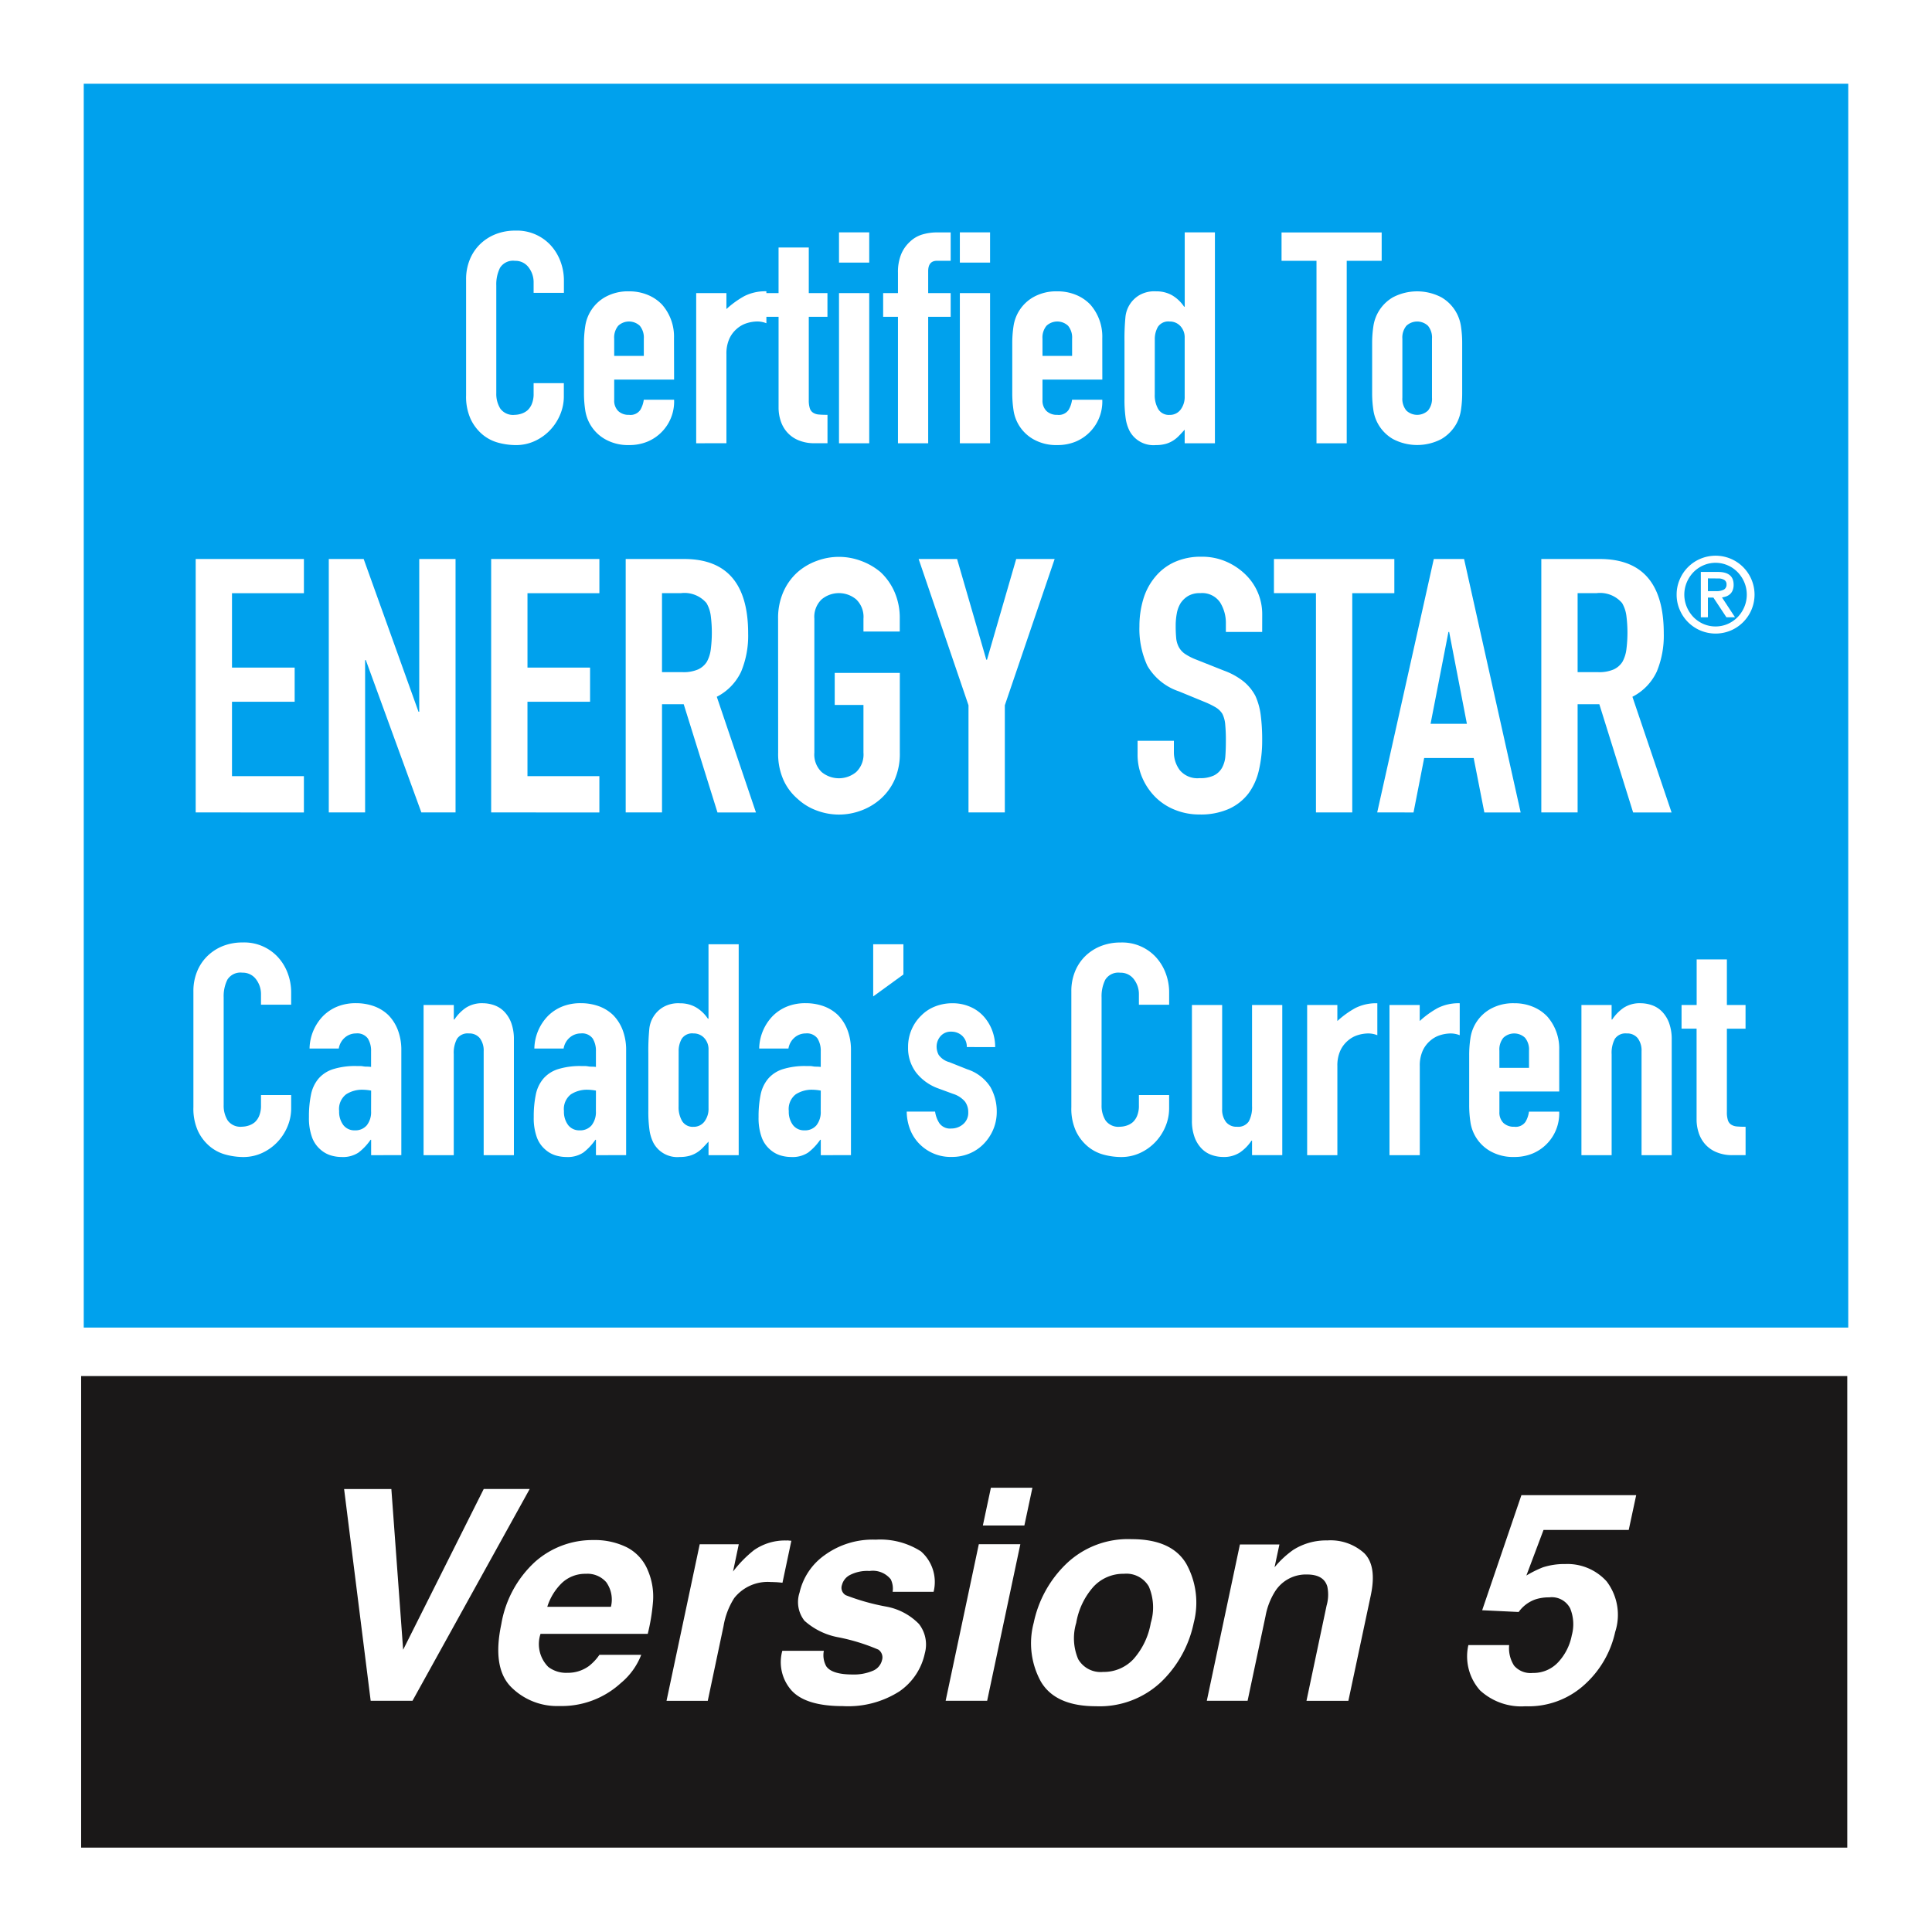
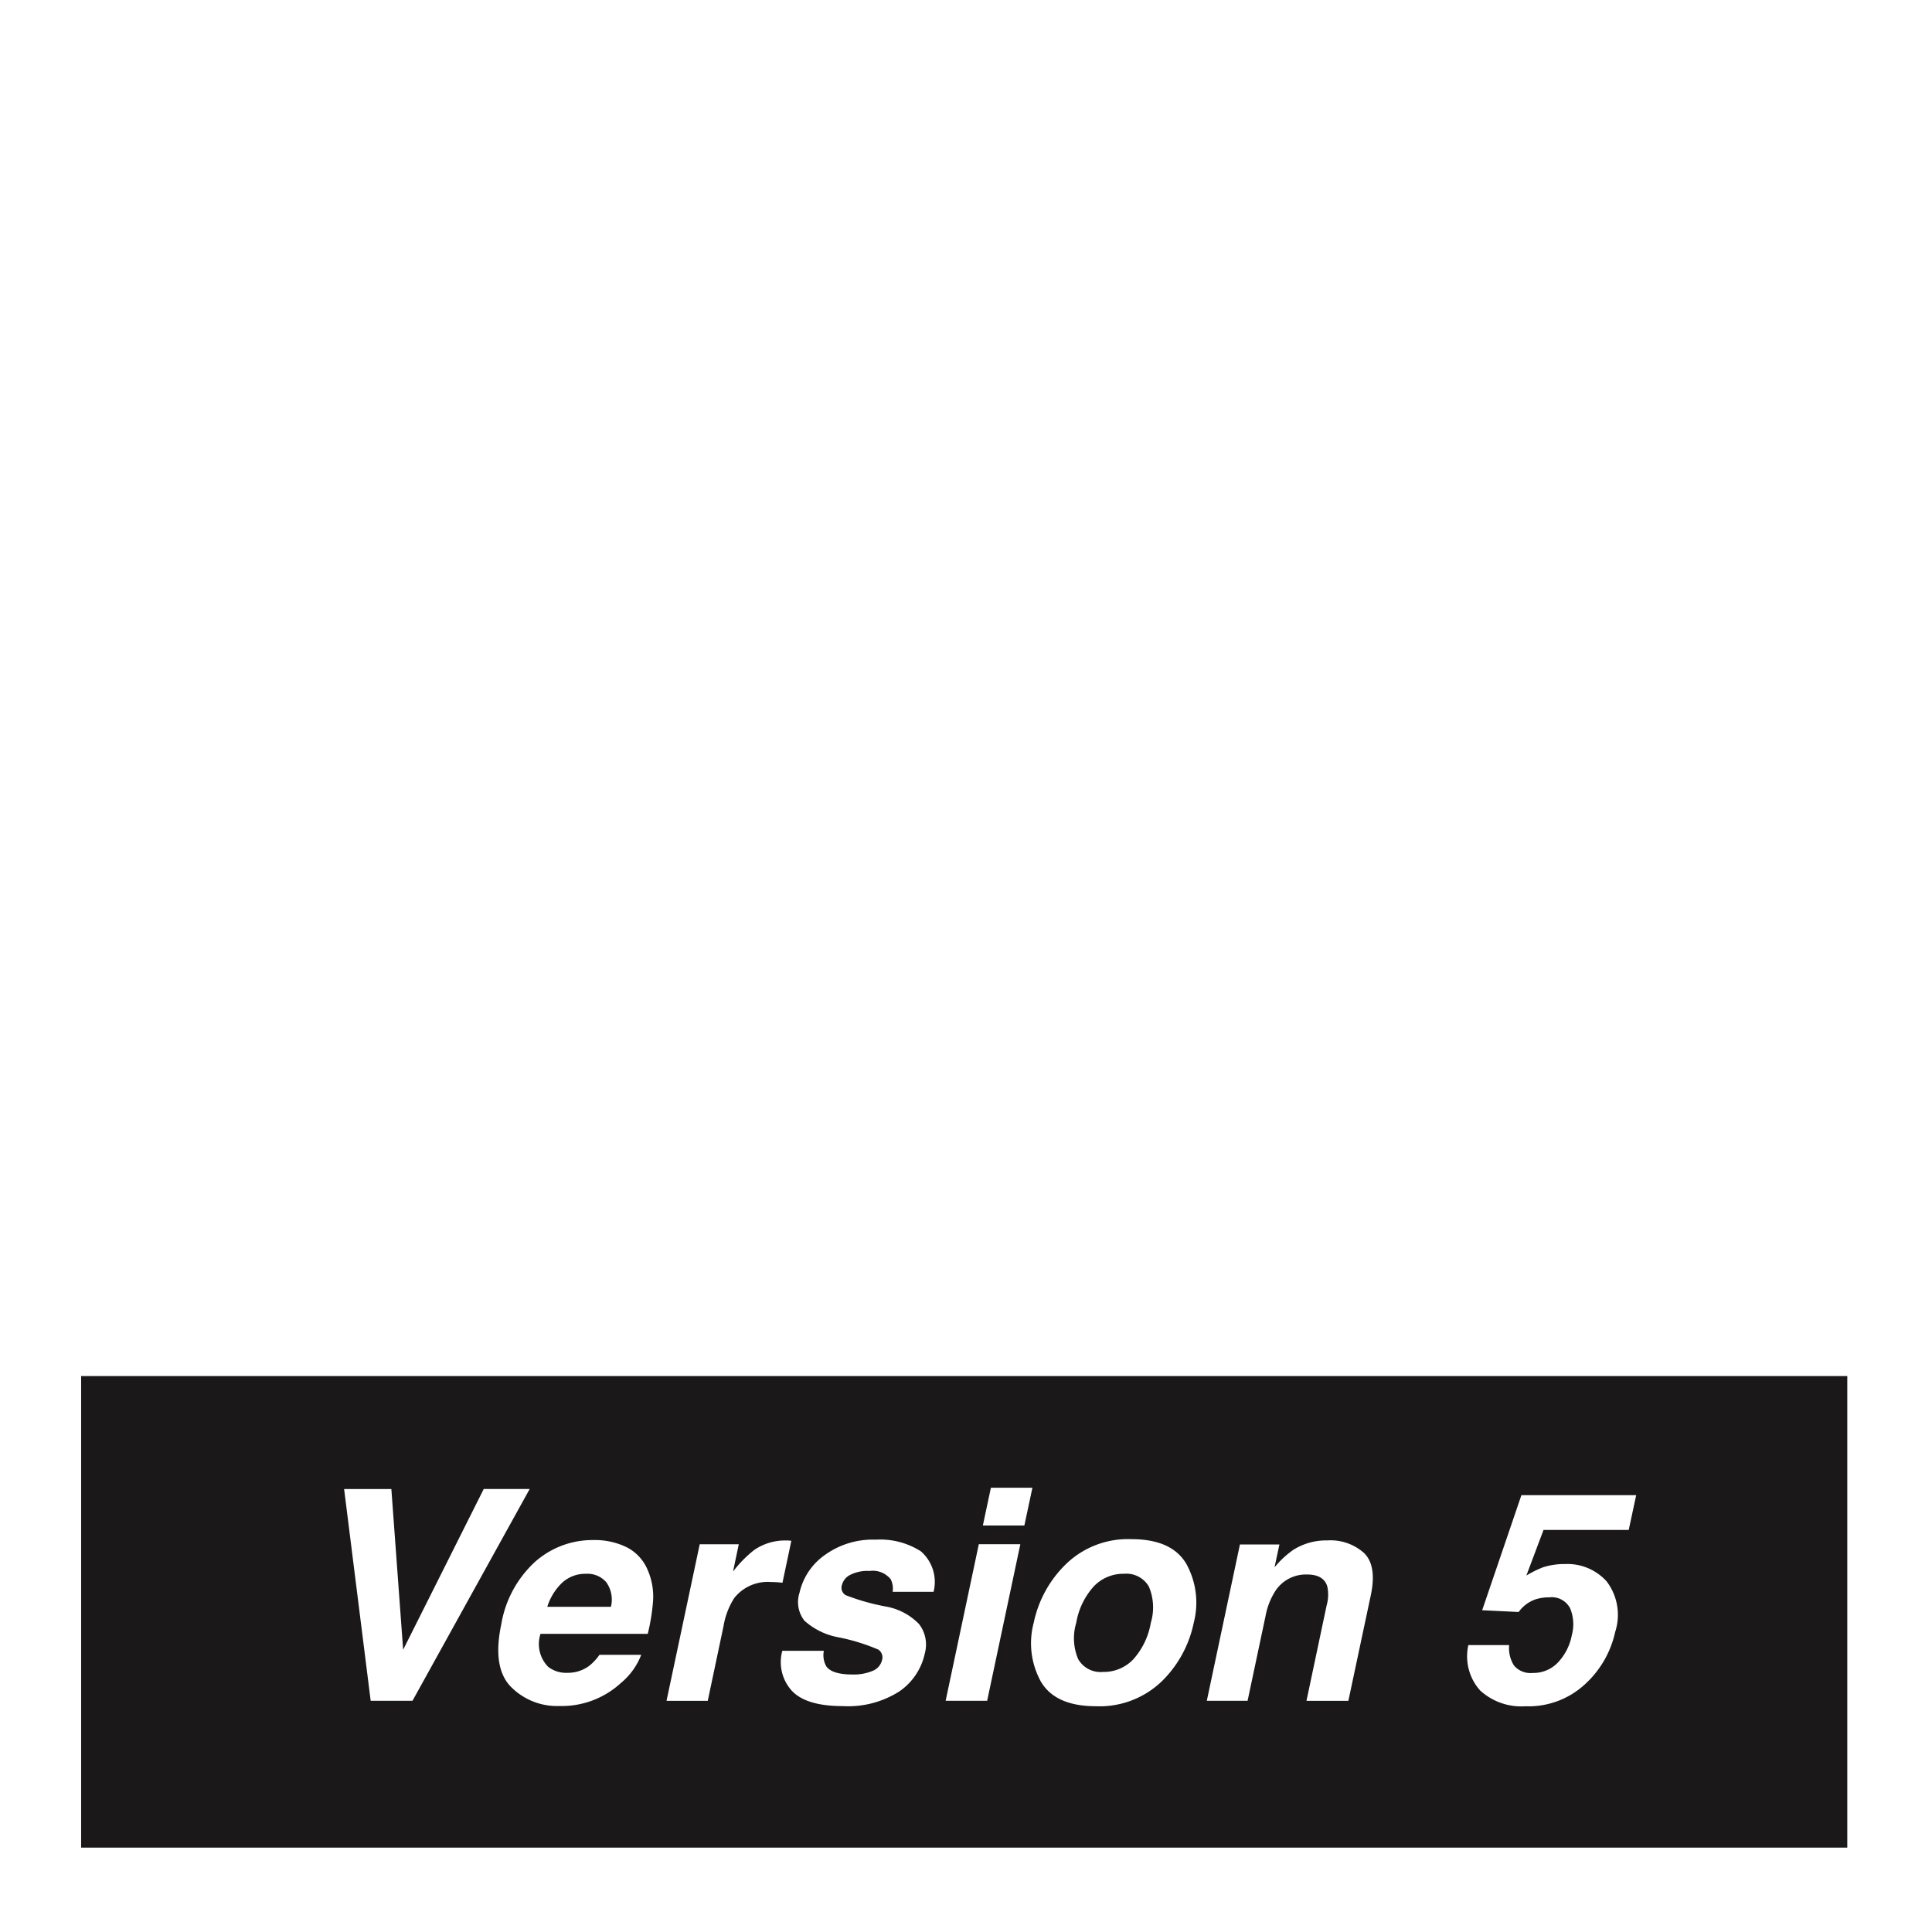
<svg xmlns="http://www.w3.org/2000/svg" id="Group_80848" data-name="Group 80848" width="136.227" height="136.227" viewBox="0 0 136.227 136.227">
  <defs>
    <clipPath id="clip-path">
      <rect id="Rectangle_17346" data-name="Rectangle 17346" width="136.227" height="136.227" fill="none" />
    </clipPath>
  </defs>
  <rect id="Rectangle_17343" data-name="Rectangle 17343" width="136.227" height="136.227" transform="translate(0 0)" fill="#fff" />
-   <rect id="Rectangle_17344" data-name="Rectangle 17344" width="124.416" height="87.703" transform="translate(5.905 5.905)" fill="#00a1ed" />
  <path id="Path_50083" data-name="Path 50083" d="M27.61,57.278l-3.232,15.76H22.387l-3.211-15.76h2.391l1.792,11H23.4l1.815-11Z" transform="translate(16.479 49.221)" fill="#fff" />
  <g id="Group_80847" data-name="Group 80847" transform="translate(0 0)">
    <g id="Group_80846" data-name="Group 80846" clip-path="url(#clip-path)">
      <path id="Path_50084" data-name="Path 50084" d="M30.549,66.244H26.077V67.77a1.079,1.079,0,0,0,.3.82,1.115,1.115,0,0,0,.807.286.892.892,0,0,0,.853-.376,2.04,2.04,0,0,0,.253-.753h2.259a3.234,3.234,0,0,1-.907,2.391,3.2,3.2,0,0,1-1.064.731,3.512,3.512,0,0,1-1.395.264,3.471,3.471,0,0,1-1.8-.441,3.053,3.053,0,0,1-1.14-1.173,3.014,3.014,0,0,1-.331-1.019,8.246,8.246,0,0,1-.089-1.262v-3.7a8.256,8.256,0,0,1,.089-1.261,3,3,0,0,1,.331-1.019,3.054,3.054,0,0,1,1.14-1.173,3.454,3.454,0,0,1,1.8-.443,3.561,3.561,0,0,1,1.406.266,3.122,3.122,0,0,1,1.073.731,3.62,3.62,0,0,1,.887,2.5Zm-4.472-1.772H28.29V63.189a1.371,1.371,0,0,0-.3-.963,1.18,1.18,0,0,0-1.616,0,1.362,1.362,0,0,0-.3.963Z" transform="translate(20.47 51.257)" fill="#fff" />
      <path id="Path_50085" data-name="Path 50085" d="M28.332,71V59.779h2.257v1.2A6.875,6.875,0,0,1,31.939,60a3.456,3.456,0,0,1,1.64-.353v2.389a1.87,1.87,0,0,0-.688-.132,2.735,2.735,0,0,0-.764.121,2.008,2.008,0,0,0-.74.411,2.127,2.127,0,0,0-.576.751,2.689,2.689,0,0,0-.221,1.153V71Z" transform="translate(24.347 51.257)" fill="#fff" />
      <path id="Path_50086" data-name="Path 50086" d="M35.921,62.923a1.121,1.121,0,0,0-.366-.863,1.177,1.177,0,0,0-.785-.288,1.015,1.015,0,0,0-.82.342,1.2,1.2,0,0,0-.286.786,1.308,1.308,0,0,0,.154.61,1.442,1.442,0,0,0,.8.541l1.328.532a3.232,3.232,0,0,1,1.737,1.328,3.663,3.663,0,0,1,.476,1.837,3.35,3.35,0,0,1-.255,1.316,3.477,3.477,0,0,1-.7,1.075,3.194,3.194,0,0,1-1.062.731,3.408,3.408,0,0,1-1.35.264,3.254,3.254,0,0,1-2.3-.863,3.164,3.164,0,0,1-.751-1.051,3.766,3.766,0,0,1-.311-1.473h2.125a2.147,2.147,0,0,0,.32.863.983.983,0,0,0,.9.4,1.337,1.337,0,0,0,.874-.322,1.1,1.1,0,0,0,.387-.9,1.313,1.313,0,0,0-.244-.8,1.9,1.9,0,0,0-.885-.576l-1.084-.4a3.691,3.691,0,0,1-1.672-1.184,3.037,3.037,0,0,1-.61-1.915,3.233,3.233,0,0,1,1-2.369,2.988,2.988,0,0,1,1.041-.675,3.517,3.517,0,0,1,1.283-.232,3.3,3.3,0,0,1,1.274.244,2.931,2.931,0,0,1,1.008.686,3.278,3.278,0,0,1,.662,1.052,3.424,3.424,0,0,1,.245,1.294Z" transform="translate(27.007 51.257)" fill="#fff" />
      <path id="Path_50087" data-name="Path 50087" d="M35.832,57.278h2.257v2.257H35.832Zm0,4.537h2.257V73.038H35.832Z" transform="translate(30.792 49.221)" fill="#fff" />
      <path id="Path_50088" data-name="Path 50088" d="M37.939,63.542a8.513,8.513,0,0,1,.087-1.261A3,3,0,0,1,39.5,60.09a3.9,3.9,0,0,1,3.609,0,2.992,2.992,0,0,1,1.471,2.192,8.256,8.256,0,0,1,.089,1.261v3.7a8.246,8.246,0,0,1-.089,1.262,2.992,2.992,0,0,1-1.471,2.192,3.9,3.9,0,0,1-3.609,0A3,3,0,0,1,38.026,68.5a8.5,8.5,0,0,1-.087-1.262ZM40.2,67.594a1.362,1.362,0,0,0,.3.963,1.18,1.18,0,0,0,1.616,0,1.371,1.371,0,0,0,.3-.963v-4.4a1.371,1.371,0,0,0-.3-.963,1.18,1.18,0,0,0-1.616,0,1.362,1.362,0,0,0-.3.963Z" transform="translate(32.603 51.257)" fill="#fff" />
      <path id="Path_50089" data-name="Path 50089" d="M42.451,71V59.779h2.257v1.086h.043a3.241,3.241,0,0,1,.852-.876,2.209,2.209,0,0,1,1.276-.342,2.617,2.617,0,0,1,.84.143,1.949,1.949,0,0,1,.751.476,2.365,2.365,0,0,1,.53.852,3.512,3.512,0,0,1,.2,1.274V71H46.943v-7.77a1.509,1.509,0,0,0-.286-.974,1,1,0,0,0-.822-.353.949.949,0,0,0-.883.4,2.218,2.218,0,0,0-.244,1.151V71Z" transform="translate(36.48 51.257)" fill="#fff" />
-       <path id="Path_50090" data-name="Path 50090" d="M55.929,57.278V59.4H51.457v4.249a2.532,2.532,0,0,1,.8-.519,2.685,2.685,0,0,1,1.084-.212,2.575,2.575,0,0,1,1.87.7,2.786,2.786,0,0,1,.72,2.09v4.074a3.477,3.477,0,0,1-.275,1.417,3.345,3.345,0,0,1-.742,1.062,3.188,3.188,0,0,1-1.075.675,3.6,3.6,0,0,1-2.545,0,3.18,3.18,0,0,1-1.073-.675,3.286,3.286,0,0,1-.742-1.062,3.446,3.446,0,0,1-.277-1.417V69.12h2.257v.575a1.215,1.215,0,0,0,.322.9,1.122,1.122,0,0,0,.829.32.993.993,0,0,0,.786-.311,1.249,1.249,0,0,0,.277-.863v-3.7a1.159,1.159,0,0,0-.3-.8.981.981,0,0,0-.764-.331,1.065,1.065,0,0,0-.485.1,1.225,1.225,0,0,0-.333.231.934.934,0,0,0-.2.288q-.112.2-.134.245H49.466v-8.5Z" transform="translate(42.28 49.221)" fill="#fff" />
+       <path id="Path_50090" data-name="Path 50090" d="M55.929,57.278V59.4H51.457v4.249a2.532,2.532,0,0,1,.8-.519,2.685,2.685,0,0,1,1.084-.212,2.575,2.575,0,0,1,1.87.7,2.786,2.786,0,0,1,.72,2.09v4.074a3.477,3.477,0,0,1-.275,1.417,3.345,3.345,0,0,1-.742,1.062,3.188,3.188,0,0,1-1.075.675,3.6,3.6,0,0,1-2.545,0,3.18,3.18,0,0,1-1.073-.675,3.286,3.286,0,0,1-.742-1.062,3.446,3.446,0,0,1-.277-1.417V69.12v.575a1.215,1.215,0,0,0,.322.9,1.122,1.122,0,0,0,.829.32.993.993,0,0,0,.786-.311,1.249,1.249,0,0,0,.277-.863v-3.7a1.159,1.159,0,0,0-.3-.8.981.981,0,0,0-.764-.331,1.065,1.065,0,0,0-.485.1,1.225,1.225,0,0,0-.333.231.934.934,0,0,0-.2.288q-.112.2-.134.245H49.466v-8.5Z" transform="translate(42.28 49.221)" fill="#fff" />
      <path id="Path_50091" data-name="Path 50091" d="M24.568,19.5v.919a3.293,3.293,0,0,1-.262,1.305,3.574,3.574,0,0,1-.72,1.1,3.478,3.478,0,0,1-1.075.762,3.154,3.154,0,0,1-1.326.283,4.831,4.831,0,0,1-1.233-.167,2.916,2.916,0,0,1-1.129-.586A3.207,3.207,0,0,1,18,22.039a3.814,3.814,0,0,1-.324-1.681V12.17a3.619,3.619,0,0,1,.251-1.357,3.19,3.19,0,0,1,.71-1.086,3.314,3.314,0,0,1,1.1-.721,3.718,3.718,0,0,1,1.411-.26,3.23,3.23,0,0,1,2.443.982,3.451,3.451,0,0,1,.72,1.138,3.834,3.834,0,0,1,.262,1.43v.837H22.437v-.71a1.721,1.721,0,0,0-.355-1.088,1.154,1.154,0,0,0-.961-.459,1.084,1.084,0,0,0-1.054.493,2.616,2.616,0,0,0-.262,1.242v7.6a1.954,1.954,0,0,0,.284,1.086,1.109,1.109,0,0,0,1.013.439,1.566,1.566,0,0,0,.448-.074,1.266,1.266,0,0,0,.448-.24,1.23,1.23,0,0,0,.314-.459,1.845,1.845,0,0,0,.125-.729V19.5Z" transform="translate(15.189 7.515)" fill="#fff" />
      <path id="Path_50092" data-name="Path 50092" d="M28.5,17.271H24.277v1.443a1.026,1.026,0,0,0,.281.772,1.056,1.056,0,0,0,.764.271.837.837,0,0,0,.8-.355,1.9,1.9,0,0,0,.24-.71H28.5a3.059,3.059,0,0,1-1.857,2.945,3.317,3.317,0,0,1-1.316.251,3.258,3.258,0,0,1-1.7-.418A2.819,2.819,0,0,1,22.23,19.4a7.825,7.825,0,0,1-.084-1.19V14.724a7.825,7.825,0,0,1,.084-1.19,2.826,2.826,0,0,1,1.389-2.069,3.275,3.275,0,0,1,1.7-.416,3.367,3.367,0,0,1,1.324.251,2.91,2.91,0,0,1,1.013.69,3.414,3.414,0,0,1,.837,2.36ZM24.277,15.6h2.088v-1.21a1.307,1.307,0,0,0-.281-.911,1.113,1.113,0,0,0-1.527,0,1.307,1.307,0,0,0-.281.911Z" transform="translate(19.031 9.494)" fill="#fff" />
      <path id="Path_50093" data-name="Path 50093" d="M26.4,21.762V11.173h2.131V12.3a6.5,6.5,0,0,1,1.274-.919,3.273,3.273,0,0,1,1.545-.335V13.3a1.719,1.719,0,0,0-.647-.125,2.537,2.537,0,0,0-.72.115,1.909,1.909,0,0,0-.7.385,2.037,2.037,0,0,0-.543.712,2.541,2.541,0,0,0-.208,1.086v6.286Z" transform="translate(22.689 9.493)" fill="#fff" />
      <path id="Path_50094" data-name="Path 50094" d="M30.017,12.6V9.386h2.131V12.6h1.316v1.67H32.148v5.872a1.8,1.8,0,0,0,.074.584.567.567,0,0,0,.238.312.862.862,0,0,0,.407.125c.16.015.361.022.6.022v2h-.878a2.847,2.847,0,0,1-1.222-.231,2.163,2.163,0,0,1-.783-.584,2.267,2.267,0,0,1-.43-.8,2.968,2.968,0,0,1-.136-.868V14.27H28.952V12.6Z" transform="translate(24.88 8.066)" fill="#fff" />
      <path id="Path_50095" data-name="Path 50095" d="M31.817,8.812h2.131v2.131H31.817Zm0,4.282h2.131V23.683H31.817Z" transform="translate(27.342 7.572)" fill="#fff" />
      <path id="Path_50096" data-name="Path 50096" d="M34.536,23.682V14.763H33.491v-1.67h1.045V11.65a3.321,3.321,0,0,1,.229-1.305,2.5,2.5,0,0,1,.627-.885,2.134,2.134,0,0,1,.866-.5,3.573,3.573,0,0,1,1.015-.145h.98v2h-.961c-.416,0-.625.245-.625.733v1.545h1.586v1.67H36.667v8.919Z" transform="translate(28.78 7.573)" fill="#fff" />
      <path id="Path_50097" data-name="Path 50097" d="M36.4,8.812h2.131v2.131H36.4Zm0,4.282h2.131V23.683H36.4Z" transform="translate(31.28 7.572)" fill="#fff" />
      <path id="Path_50098" data-name="Path 50098" d="M44.738,17.271H40.519v1.443a1.026,1.026,0,0,0,.281.772,1.056,1.056,0,0,0,.764.271.837.837,0,0,0,.8-.355,1.9,1.9,0,0,0,.24-.71h2.131a3.059,3.059,0,0,1-1.857,2.945,3.317,3.317,0,0,1-1.316.251,3.258,3.258,0,0,1-1.7-.418A2.819,2.819,0,0,1,38.472,19.4a7.825,7.825,0,0,1-.084-1.19V14.724a7.825,7.825,0,0,1,.084-1.19,2.826,2.826,0,0,1,1.389-2.069,3.275,3.275,0,0,1,1.7-.416,3.367,3.367,0,0,1,1.324.251,2.91,2.91,0,0,1,1.013.69,3.414,3.414,0,0,1,.837,2.36ZM40.519,15.6h2.088v-1.21a1.307,1.307,0,0,0-.281-.911,1.113,1.113,0,0,0-1.527,0,1.307,1.307,0,0,0-.281.911Z" transform="translate(32.988 9.494)" fill="#fff" />
      <path id="Path_50099" data-name="Path 50099" d="M46.886,23.685v-.961c-.139.152-.271.3-.4.428a2.169,2.169,0,0,1-.418.344,1.963,1.963,0,0,1-.522.231,2.52,2.52,0,0,1-.69.084,1.909,1.909,0,0,1-1.857-1,2.888,2.888,0,0,1-.273-.878,9.251,9.251,0,0,1-.084-1.4V16.5a15.9,15.9,0,0,1,.065-1.692,2.015,2.015,0,0,1,.98-1.566,2.128,2.128,0,0,1,1.192-.271A2.219,2.219,0,0,1,46,13.25a2.6,2.6,0,0,1,.846.805h.043V8.812h2.129V23.685Zm-2.11-3.447a1.932,1.932,0,0,0,.251,1.045.87.87,0,0,0,.794.4.939.939,0,0,0,.773-.366,1.482,1.482,0,0,0,.292-.95V16.248a1.163,1.163,0,0,0-.3-.824,1,1,0,0,0-.762-.325.878.878,0,0,0-.826.376,1.724,1.724,0,0,0-.219.879Z" transform="translate(36.647 7.572)" fill="#fff" />
      <path id="Path_50100" data-name="Path 50100" d="M51.064,23.684V10.817H48.6v-2h7.06v2H53.195V23.684Z" transform="translate(41.763 7.573)" fill="#fff" />
      <path id="Path_50101" data-name="Path 50101" d="M52.035,14.724a7.825,7.825,0,0,1,.084-1.19,2.826,2.826,0,0,1,1.389-2.069,3.687,3.687,0,0,1,3.4,0A2.826,2.826,0,0,1,58.3,13.534a7.825,7.825,0,0,1,.084,1.19v3.488A7.825,7.825,0,0,1,58.3,19.4a2.909,2.909,0,0,1-.312.961,2.873,2.873,0,0,1-1.077,1.106,3.672,3.672,0,0,1-3.4,0A2.819,2.819,0,0,1,52.119,19.4a7.825,7.825,0,0,1-.084-1.19Zm2.131,3.823a1.3,1.3,0,0,0,.281.907,1.113,1.113,0,0,0,1.527,0,1.3,1.3,0,0,0,.281-.907V14.391a1.307,1.307,0,0,0-.281-.911,1.113,1.113,0,0,0-1.527,0,1.307,1.307,0,0,0-.281.911Z" transform="translate(44.716 9.494)" fill="#fff" />
      <path id="Path_50102" data-name="Path 50102" d="M7.421,39.069V21.2h7.631v2.41H9.981v5.247H14.4v2.41H9.981v5.245h5.07v2.56Z" transform="translate(6.377 18.216)" fill="#fff" />
      <path id="Path_50103" data-name="Path 50103" d="M12.468,39.069V21.2h2.46l3.866,10.769h.052V21.2h2.56V39.069H18.995L15.079,28.326h-.05V39.069Z" transform="translate(10.715 18.216)" fill="#fff" />
      <path id="Path_50104" data-name="Path 50104" d="M18.626,39.069V21.2h7.631v2.41h-5.07v5.247H25.6v2.41H21.186v5.245h5.07v2.56Z" transform="translate(16.006 18.216)" fill="#fff" />
      <path id="Path_50105" data-name="Path 50105" d="M23.728,39.069V21.2h4.117q4.518,0,4.518,5.247a6.606,6.606,0,0,1-.491,2.687,3.79,3.79,0,0,1-1.72,1.781l2.761,8.157H30.2L27.819,31.44h-1.53v7.629Zm2.56-15.462v5.572h1.454a2.567,2.567,0,0,0,1.08-.188,1.449,1.449,0,0,0,.627-.541,2.441,2.441,0,0,0,.277-.863,9.384,9.384,0,0,0,0-2.387,2.368,2.368,0,0,0-.3-.891,2.041,2.041,0,0,0-1.807-.7Z" transform="translate(20.39 18.215)" fill="#fff" />
      <path id="Path_50106" data-name="Path 50106" d="M29.507,25.485a4.566,4.566,0,0,1,.376-1.908,4.053,4.053,0,0,1,1-1.381,4.237,4.237,0,0,1,1.368-.8,4.442,4.442,0,0,1,3.088,0,4.581,4.581,0,0,1,1.393.8,4.224,4.224,0,0,1,.978,1.381,4.566,4.566,0,0,1,.376,1.908v.9h-2.56v-.9a1.707,1.707,0,0,0-.513-1.368,1.9,1.9,0,0,0-2.436,0,1.707,1.707,0,0,0-.513,1.368v9.438a1.707,1.707,0,0,0,.513,1.368,1.909,1.909,0,0,0,2.436,0,1.707,1.707,0,0,0,.513-1.368V31.56H33.5V29.3H38.09v5.623a4.527,4.527,0,0,1-.376,1.932,3.989,3.989,0,0,1-.978,1.331,4.3,4.3,0,0,1-1.393.827,4.442,4.442,0,0,1-3.088,0,3.989,3.989,0,0,1-1.368-.827,3.836,3.836,0,0,1-1-1.331,4.527,4.527,0,0,1-.376-1.932Z" transform="translate(25.357 18.146)" fill="#fff" />
      <path id="Path_50107" data-name="Path 50107" d="M38.353,39.069V31.515L34.837,21.2h2.711l2.06,7.1h.05l2.058-7.1h2.711L40.914,31.515v7.554Z" transform="translate(29.937 18.216)" fill="#fff" />
      <path id="Path_50108" data-name="Path 50108" d="M51.925,26.413h-2.56v-.578a2.728,2.728,0,0,0-.415-1.517,1.531,1.531,0,0,0-1.393-.641,1.6,1.6,0,0,0-.853.2,1.675,1.675,0,0,0-.526.5,2.086,2.086,0,0,0-.275.742,4.651,4.651,0,0,0-.076.866,8.755,8.755,0,0,0,.037.878,1.667,1.667,0,0,0,.19.628,1.384,1.384,0,0,0,.439.476,4.1,4.1,0,0,0,.79.4l1.958.777a4.91,4.91,0,0,1,1.381.766,3.324,3.324,0,0,1,.827,1.017,4.734,4.734,0,0,1,.376,1.367,13.519,13.519,0,0,1,.1,1.744,9.19,9.19,0,0,1-.225,2.1,4.416,4.416,0,0,1-.729,1.646,3.614,3.614,0,0,1-1.38,1.1,4.88,4.88,0,0,1-2.084.4,4.547,4.547,0,0,1-1.731-.327,4.091,4.091,0,0,1-1.381-.9,4.395,4.395,0,0,1-.915-1.344,4.06,4.06,0,0,1-.34-1.668v-.956H45.7v.8a2.1,2.1,0,0,0,.415,1.268,1.614,1.614,0,0,0,1.393.565,2.232,2.232,0,0,0,1.017-.19A1.351,1.351,0,0,0,49.09,36a1.99,1.99,0,0,0,.24-.84c.024-.327.035-.69.035-1.091a11.413,11.413,0,0,0-.048-1.155,2.028,2.028,0,0,0-.2-.729,1.4,1.4,0,0,0-.465-.452,5.87,5.87,0,0,0-.764-.376l-1.831-.753a4.066,4.066,0,0,1-2.224-1.8,6.176,6.176,0,0,1-.563-2.8,6.564,6.564,0,0,1,.275-1.908,4.386,4.386,0,0,1,.829-1.556,3.8,3.8,0,0,1,1.342-1.041,4.5,4.5,0,0,1,1.945-.39,4.252,4.252,0,0,1,1.746.353,4.527,4.527,0,0,1,1.368.928,3.887,3.887,0,0,1,1.153,2.761Z" transform="translate(37.072 18.146)" fill="#fff" />
      <path id="Path_50109" data-name="Path 50109" d="M51.273,39.069V23.607H48.311V21.2H56.8v2.41H53.833V39.069Z" transform="translate(41.516 18.216)" fill="#fff" />
      <path id="Path_50110" data-name="Path 50110" d="M52.227,39.069,56.217,21.2h2.135l3.99,17.872h-2.56l-.753-3.84h-3.49l-.751,3.84Zm6.324-6.249L57.3,26.344h-.05L55.99,32.82Z" transform="translate(44.881 18.215)" fill="#fff" />
      <path id="Path_50111" data-name="Path 50111" d="M58.45,39.069V21.2h4.117q4.518,0,4.518,5.247a6.606,6.606,0,0,1-.491,2.687,3.79,3.79,0,0,1-1.72,1.781l2.761,8.157H64.924L62.541,31.44H61.01v7.629Zm2.56-15.462v5.572h1.454a2.567,2.567,0,0,0,1.08-.188,1.449,1.449,0,0,0,.627-.541,2.441,2.441,0,0,0,.277-.863,9.385,9.385,0,0,0,0-2.387,2.368,2.368,0,0,0-.3-.891,2.041,2.041,0,0,0-1.807-.7Z" transform="translate(50.229 18.215)" fill="#fff" />
      <path id="Path_50112" data-name="Path 50112" d="M14.228,46.5v.919a3.294,3.294,0,0,1-.262,1.305,3.574,3.574,0,0,1-.72,1.1,3.478,3.478,0,0,1-1.075.762,3.154,3.154,0,0,1-1.326.283A4.831,4.831,0,0,1,9.613,50.7a2.916,2.916,0,0,1-1.129-.586,3.207,3.207,0,0,1-.826-1.075,3.814,3.814,0,0,1-.324-1.681V39.167a3.619,3.619,0,0,1,.251-1.357,3.19,3.19,0,0,1,.71-1.086A3.314,3.314,0,0,1,9.391,36a3.718,3.718,0,0,1,1.411-.26,3.23,3.23,0,0,1,2.443.982,3.451,3.451,0,0,1,.72,1.138,3.834,3.834,0,0,1,.262,1.43v.837H12.1v-.71a1.721,1.721,0,0,0-.355-1.088,1.154,1.154,0,0,0-.961-.459,1.084,1.084,0,0,0-1.054.493,2.616,2.616,0,0,0-.262,1.242v7.6a1.954,1.954,0,0,0,.284,1.086,1.109,1.109,0,0,0,1.013.439,1.566,1.566,0,0,0,.448-.074,1.266,1.266,0,0,0,.448-.24,1.231,1.231,0,0,0,.314-.459,1.845,1.845,0,0,0,.125-.729V46.5Z" transform="translate(6.303 30.714)" fill="#fff" />
      <path id="Path_50113" data-name="Path 50113" d="M16.1,48.759V47.673H16.06a3.936,3.936,0,0,1-.848.9,1.991,1.991,0,0,1-1.2.314,2.671,2.671,0,0,1-.762-.115,1.968,1.968,0,0,1-.742-.428,2.044,2.044,0,0,1-.575-.846,3.978,3.978,0,0,1-.218-1.432,7.5,7.5,0,0,1,.145-1.577A2.5,2.5,0,0,1,12.4,43.35a2.268,2.268,0,0,1,1.024-.658,5.19,5.19,0,0,1,1.649-.219h.229a1.266,1.266,0,0,1,.231.02,1.208,1.208,0,0,0,.251.022,2.717,2.717,0,0,1,.312.02V41.429a1.633,1.633,0,0,0-.229-.9.921.921,0,0,0-.835-.355,1.191,1.191,0,0,0-.762.273,1.288,1.288,0,0,0-.452.792H11.758a3.39,3.39,0,0,1,.961-2.3,3.025,3.025,0,0,1,1-.66,3.432,3.432,0,0,1,1.316-.238,3.747,3.747,0,0,1,1.253.208,2.854,2.854,0,0,1,1.021.627,3.045,3.045,0,0,1,.669,1.043,3.928,3.928,0,0,1,.251,1.463v7.372Zm0-4.554a3.557,3.557,0,0,0-.584-.061,2.08,2.08,0,0,0-1.181.324,1.308,1.308,0,0,0-.491,1.179,1.555,1.555,0,0,0,.292.984.978.978,0,0,0,.814.376,1.047,1.047,0,0,0,.846-.357,1.5,1.5,0,0,0,.3-1Z" transform="translate(10.069 32.694)" fill="#fff" />
      <path id="Path_50114" data-name="Path 50114" d="M16.063,48.76V38.171h2.131v1.023h.041a3.069,3.069,0,0,1,.805-.826,2.086,2.086,0,0,1,1.2-.324,2.436,2.436,0,0,1,.794.138,1.832,1.832,0,0,1,.71.448,2.266,2.266,0,0,1,.5.8,3.353,3.353,0,0,1,.188,1.2V48.76H20.3v-7.33a1.435,1.435,0,0,0-.27-.92.943.943,0,0,0-.773-.335.9.9,0,0,0-.835.376,2.094,2.094,0,0,0-.231,1.088V48.76Z" transform="translate(13.804 32.694)" fill="#fff" />
      <path id="Path_50115" data-name="Path 50115" d="M24.626,48.759V47.673h-.041a3.937,3.937,0,0,1-.848.9,1.991,1.991,0,0,1-1.2.314,2.671,2.671,0,0,1-.762-.115,1.968,1.968,0,0,1-.742-.428,2.044,2.044,0,0,1-.575-.846,3.978,3.978,0,0,1-.218-1.432,7.5,7.5,0,0,1,.145-1.577,2.5,2.5,0,0,1,.543-1.138,2.268,2.268,0,0,1,1.024-.658,5.189,5.189,0,0,1,1.649-.219h.229a1.266,1.266,0,0,1,.231.02,1.208,1.208,0,0,0,.251.022,2.717,2.717,0,0,1,.312.02V41.429a1.633,1.633,0,0,0-.229-.9.921.921,0,0,0-.835-.355,1.191,1.191,0,0,0-.762.273,1.288,1.288,0,0,0-.452.792H20.283a3.39,3.39,0,0,1,.961-2.3,3.025,3.025,0,0,1,1-.66,3.432,3.432,0,0,1,1.316-.238,3.747,3.747,0,0,1,1.253.208,2.854,2.854,0,0,1,1.021.627,3.045,3.045,0,0,1,.669,1.043,3.928,3.928,0,0,1,.251,1.463v7.372Zm0-4.554a3.557,3.557,0,0,0-.584-.061,2.08,2.08,0,0,0-1.181.324,1.308,1.308,0,0,0-.491,1.179,1.555,1.555,0,0,0,.292.984.978.978,0,0,0,.814.376,1.047,1.047,0,0,0,.846-.357,1.5,1.5,0,0,0,.3-1Z" transform="translate(17.395 32.694)" fill="#fff" />
      <path id="Path_50116" data-name="Path 50116" d="M28.829,50.682v-.961c-.139.152-.271.3-.4.428a2.169,2.169,0,0,1-.418.344,1.964,1.964,0,0,1-.522.231,2.52,2.52,0,0,1-.69.084,1.909,1.909,0,0,1-1.857-1,2.888,2.888,0,0,1-.273-.878,9.25,9.25,0,0,1-.084-1.4V43.5a15.9,15.9,0,0,1,.065-1.692,2.015,2.015,0,0,1,.98-1.566,2.128,2.128,0,0,1,1.192-.271,2.219,2.219,0,0,1,1.116.281,2.6,2.6,0,0,1,.846.805h.043V35.809h2.129V50.682Zm-2.11-3.447a1.932,1.932,0,0,0,.251,1.045.87.87,0,0,0,.794.4.939.939,0,0,0,.773-.366,1.482,1.482,0,0,0,.292-.95V43.245a1.163,1.163,0,0,0-.3-.824,1,1,0,0,0-.762-.325.878.878,0,0,0-.826.376,1.724,1.724,0,0,0-.219.879Z" transform="translate(21.13 30.772)" fill="#fff" />
      <path id="Path_50117" data-name="Path 50117" d="M33.152,48.759V47.673h-.041a3.936,3.936,0,0,1-.848.9,1.991,1.991,0,0,1-1.2.314,2.671,2.671,0,0,1-.762-.115,1.968,1.968,0,0,1-.742-.428,2.044,2.044,0,0,1-.575-.846,3.978,3.978,0,0,1-.218-1.432,7.5,7.5,0,0,1,.145-1.577,2.5,2.5,0,0,1,.543-1.138,2.268,2.268,0,0,1,1.024-.658,5.189,5.189,0,0,1,1.649-.219h.229a1.266,1.266,0,0,1,.231.02,1.208,1.208,0,0,0,.251.022,2.717,2.717,0,0,1,.312.02V41.429a1.633,1.633,0,0,0-.229-.9.921.921,0,0,0-.835-.355,1.191,1.191,0,0,0-.762.273,1.288,1.288,0,0,0-.452.792H28.809a3.39,3.39,0,0,1,.961-2.3,3.025,3.025,0,0,1,1-.66,3.432,3.432,0,0,1,1.316-.238,3.747,3.747,0,0,1,1.253.208,2.854,2.854,0,0,1,1.021.627,3.045,3.045,0,0,1,.669,1.043,3.928,3.928,0,0,1,.251,1.463v7.372Zm0-4.554a3.557,3.557,0,0,0-.584-.061,2.08,2.08,0,0,0-1.181.324,1.308,1.308,0,0,0-.491,1.179,1.555,1.555,0,0,0,.292.984.978.978,0,0,0,.814.376,1.047,1.047,0,0,0,.846-.357,1.5,1.5,0,0,0,.3-1Z" transform="translate(24.722 32.694)" fill="#fff" />
      <path id="Path_50118" data-name="Path 50118" d="M33.114,39.487V35.809h2.131V37.94Z" transform="translate(28.456 30.772)" fill="#fff" />
      <path id="Path_50119" data-name="Path 50119" d="M38.623,41.135a1.054,1.054,0,0,0-.346-.813,1.115,1.115,0,0,0-.74-.273.956.956,0,0,0-.773.325,1.123,1.123,0,0,0-.271.74,1.245,1.245,0,0,0,.147.575,1.354,1.354,0,0,0,.751.511l1.255.5a3.052,3.052,0,0,1,1.64,1.253,3.479,3.479,0,0,1,.448,1.733,3.2,3.2,0,0,1-.24,1.244,3.281,3.281,0,0,1-.66,1.011,2.986,2.986,0,0,1-1,.69,3.191,3.191,0,0,1-1.274.251,3.071,3.071,0,0,1-2.172-.816,2.975,2.975,0,0,1-.71-.991,3.544,3.544,0,0,1-.292-1.389h2a2.032,2.032,0,0,0,.3.816.926.926,0,0,0,.846.376,1.257,1.257,0,0,0,.824-.3,1.041,1.041,0,0,0,.368-.846,1.245,1.245,0,0,0-.231-.753,1.81,1.81,0,0,0-.837-.543l-1.023-.376a3.481,3.481,0,0,1-1.577-1.117,2.859,2.859,0,0,1-.575-1.807,3.07,3.07,0,0,1,.251-1.242,3.011,3.011,0,0,1,.688-.991,2.783,2.783,0,0,1,.984-.638,3.293,3.293,0,0,1,1.21-.219,3.07,3.07,0,0,1,1.2.231,2.721,2.721,0,0,1,.952.647,3.124,3.124,0,0,1,.627.993,3.27,3.27,0,0,1,.229,1.22Z" transform="translate(29.548 32.694)" fill="#fff" />
      <path id="Path_50120" data-name="Path 50120" d="M47.522,46.5v.919a3.293,3.293,0,0,1-.262,1.305,3.574,3.574,0,0,1-.72,1.1,3.478,3.478,0,0,1-1.075.762,3.154,3.154,0,0,1-1.326.283,4.831,4.831,0,0,1-1.233-.167,2.916,2.916,0,0,1-1.129-.586,3.206,3.206,0,0,1-.826-1.075,3.814,3.814,0,0,1-.324-1.681V39.167a3.619,3.619,0,0,1,.251-1.357,3.19,3.19,0,0,1,.71-1.086,3.314,3.314,0,0,1,1.1-.721,3.718,3.718,0,0,1,1.411-.26,3.23,3.23,0,0,1,2.443.982,3.451,3.451,0,0,1,.72,1.138,3.834,3.834,0,0,1,.262,1.43v.837H45.391v-.71a1.721,1.721,0,0,0-.355-1.088,1.154,1.154,0,0,0-.961-.459,1.084,1.084,0,0,0-1.054.493,2.616,2.616,0,0,0-.262,1.242v7.6a1.954,1.954,0,0,0,.284,1.086,1.109,1.109,0,0,0,1.013.439,1.566,1.566,0,0,0,.448-.074,1.266,1.266,0,0,0,.448-.24,1.231,1.231,0,0,0,.314-.459,1.845,1.845,0,0,0,.125-.729V46.5Z" transform="translate(34.914 30.714)" fill="#fff" />
      <path id="Path_50121" data-name="Path 50121" d="M51.571,38.112V48.7H49.44V47.678H49.4a3.042,3.042,0,0,1-.805.826,2.065,2.065,0,0,1-1.2.324,2.419,2.419,0,0,1-.794-.138,1.819,1.819,0,0,1-.71-.448,2.266,2.266,0,0,1-.5-.8,3.35,3.35,0,0,1-.19-1.2V38.112h2.131v7.331a1.423,1.423,0,0,0,.271.919.94.94,0,0,0,.773.335.9.9,0,0,0,.835-.376,2.112,2.112,0,0,0,.229-1.086V38.112Z" transform="translate(38.843 32.751)" fill="#fff" />
      <path id="Path_50122" data-name="Path 50122" d="M49.57,48.76V38.171H51.7V39.3a6.5,6.5,0,0,1,1.274-.919,3.273,3.273,0,0,1,1.545-.335V40.3a1.719,1.719,0,0,0-.647-.125,2.538,2.538,0,0,0-.72.115,1.909,1.909,0,0,0-.7.385,2.037,2.037,0,0,0-.543.712,2.541,2.541,0,0,0-.208,1.086V48.76Z" transform="translate(42.598 32.694)" fill="#fff" />
      <path id="Path_50123" data-name="Path 50123" d="M52.693,48.76V38.171h2.131V39.3A6.5,6.5,0,0,1,56.1,38.38a3.273,3.273,0,0,1,1.545-.335V40.3A1.719,1.719,0,0,0,57,40.176a2.538,2.538,0,0,0-.72.115,1.909,1.909,0,0,0-.7.385,2.037,2.037,0,0,0-.543.712,2.541,2.541,0,0,0-.208,1.086V48.76Z" transform="translate(45.281 32.694)" fill="#fff" />
      <path id="Path_50124" data-name="Path 50124" d="M62.065,44.268H57.846v1.443a1.026,1.026,0,0,0,.281.772,1.056,1.056,0,0,0,.764.271.837.837,0,0,0,.8-.355,1.9,1.9,0,0,0,.24-.71h2.131a3.059,3.059,0,0,1-1.857,2.945,3.317,3.317,0,0,1-1.316.251,3.258,3.258,0,0,1-1.7-.418A2.819,2.819,0,0,1,55.8,46.4a7.827,7.827,0,0,1-.084-1.19V41.721a7.827,7.827,0,0,1,.084-1.19,2.826,2.826,0,0,1,1.389-2.069,3.275,3.275,0,0,1,1.7-.417,3.367,3.367,0,0,1,1.324.251,2.91,2.91,0,0,1,1.013.69,3.414,3.414,0,0,1,.837,2.36ZM57.846,42.6h2.088v-1.21a1.307,1.307,0,0,0-.281-.911,1.113,1.113,0,0,0-1.527,0,1.307,1.307,0,0,0-.281.911Z" transform="translate(47.878 32.694)" fill="#fff" />
      <path id="Path_50125" data-name="Path 50125" d="M59.972,48.76V38.171H62.1v1.023h.041a3.069,3.069,0,0,1,.805-.826,2.086,2.086,0,0,1,1.2-.324,2.436,2.436,0,0,1,.794.138,1.832,1.832,0,0,1,.71.448,2.266,2.266,0,0,1,.5.8,3.353,3.353,0,0,1,.188,1.2V48.76H64.211v-7.33a1.435,1.435,0,0,0-.27-.92.943.943,0,0,0-.773-.335.9.9,0,0,0-.835.376,2.094,2.094,0,0,0-.231,1.088V48.76Z" transform="translate(51.536 32.694)" fill="#fff" />
      <path id="Path_50126" data-name="Path 50126" d="M64.834,39.6V36.383h2.131V39.6h1.316v1.67H66.965v5.872a1.8,1.8,0,0,0,.074.584.567.567,0,0,0,.238.312.862.862,0,0,0,.407.125c.16.015.361.022.6.022v2H67.4a2.847,2.847,0,0,1-1.222-.231,2.163,2.163,0,0,1-.783-.584,2.266,2.266,0,0,1-.43-.8,2.968,2.968,0,0,1-.136-.868V41.267H63.769V39.6Z" transform="translate(54.799 31.265)" fill="#fff" />
      <path id="Path_50127" data-name="Path 50127" d="M63.582,23.818a2.656,2.656,0,0,1,.218-1.069,2.732,2.732,0,0,1,1.46-1.46,2.758,2.758,0,0,1,2.138,0,2.748,2.748,0,0,1,1.46,1.46,2.736,2.736,0,0,1,0,2.138,2.76,2.76,0,0,1-1.46,1.461,2.758,2.758,0,0,1-2.138,0,2.786,2.786,0,0,1-.874-.589,2.747,2.747,0,0,1-.586-.872,2.649,2.649,0,0,1-.218-1.069m4.946,0a2.22,2.22,0,0,0-.175-.872,2.318,2.318,0,0,0-.47-.712,2.186,2.186,0,0,0-.7-.482,2.147,2.147,0,0,0-1.714,0,2.215,2.215,0,0,0-.7.482,2.346,2.346,0,0,0-.469.712,2.241,2.241,0,0,0,0,1.744,2.355,2.355,0,0,0,.469.714,2.278,2.278,0,0,0,.7.482,2.168,2.168,0,0,0,1.714,0,2.247,2.247,0,0,0,.7-.482,2.327,2.327,0,0,0,.47-.714,2.22,2.22,0,0,0,.175-.872m-3.241,1.6v-3.2H66.5c.731,0,1.1.3,1.1.9a1,1,0,0,1-.065.387.724.724,0,0,1-.177.266.831.831,0,0,1-.262.164,1.543,1.543,0,0,1-.316.08l.919,1.4h-.606l-.919-1.389h-.387v1.389Zm.5-2.746v.9h.569a1.122,1.122,0,0,0,.556-.108A.39.39,0,0,0,67.1,23.1a.348.348,0,0,0-.164-.322.773.773,0,0,0-.42-.1Z" transform="translate(54.639 18.11)" fill="#fff" />
      <rect id="Rectangle_17345" data-name="Rectangle 17345" width="124.533" height="33.249" transform="translate(5.721 97.028)" fill="#1a1818" />
      <path id="Path_50128" data-name="Path 50128" d="M17.212,67.8l5.682-11.335h3.241L17.87,71.4H14.923L13.049,56.468h3.332Z" transform="translate(11.214 48.525)" fill="#fff" />
      <path id="Path_50129" data-name="Path 50129" d="M25.329,67.254a3.552,3.552,0,0,0,.7-.759h2.947a4.858,4.858,0,0,1-1.448,2,6.168,6.168,0,0,1-4.316,1.61,4.573,4.573,0,0,1-3.429-1.357q-1.322-1.358-.673-4.416a7.69,7.69,0,0,1,2.386-4.4,6.1,6.1,0,0,1,4.1-1.528,5.092,5.092,0,0,1,2.376.517,3.16,3.16,0,0,1,1.474,1.631,4.665,4.665,0,0,1,.353,2.278,14.042,14.042,0,0,1-.364,2.188H21.875a2.28,2.28,0,0,0,.547,2.33,2.06,2.06,0,0,0,1.348.416,2.511,2.511,0,0,0,1.56-.508m-.244-6.472a2.4,2.4,0,0,0-1.686.628,4.008,4.008,0,0,0-1.049,1.7h4.487a2.109,2.109,0,0,0-.329-1.737,1.756,1.756,0,0,0-1.422-.593" transform="translate(16.238 50.187)" fill="#fff" />
      <path id="Path_50130" data-name="Path 50130" d="M33.846,58.418a2.182,2.182,0,0,0,.232.02L33.452,61.4c-.177-.02-.335-.035-.478-.041s-.257-.011-.344-.011a3.006,3.006,0,0,0-2.583,1.136,5.274,5.274,0,0,0-.749,1.963l-1.114,5.279H25.276l2.341-11.041h2.754l-.405,1.924a8.471,8.471,0,0,1,1.48-1.51,3.823,3.823,0,0,1,2.259-.679Z" transform="translate(21.721 50.201)" fill="#fff" />
      <path id="Path_50131" data-name="Path 50131" d="M33.914,61.582a.6.6,0,0,0,.273.72,15.567,15.567,0,0,0,2.835.8,4.3,4.3,0,0,1,2.32,1.225,2.35,2.35,0,0,1,.415,2.077,4.35,4.35,0,0,1-1.792,2.679,6.717,6.717,0,0,1-3.99,1.038q-2.6,0-3.611-1.1a3,3,0,0,1-.654-2.8h2.928a1.61,1.61,0,0,0,.171,1.093q.4.577,1.854.578a3.4,3.4,0,0,0,1.408-.253,1.081,1.081,0,0,0,.669-.76.664.664,0,0,0-.253-.738,13.887,13.887,0,0,0-2.826-.872A4.9,4.9,0,0,1,31.27,64.1a2.13,2.13,0,0,1-.344-1.986,4.437,4.437,0,0,1,1.757-2.629,5.761,5.761,0,0,1,3.611-1.1,5.318,5.318,0,0,1,3.191.826,2.871,2.871,0,0,1,.892,2.85H37.489a1.5,1.5,0,0,0-.132-.879,1.619,1.619,0,0,0-1.5-.588,2.65,2.65,0,0,0-1.4.294,1.1,1.1,0,0,0-.541.688" transform="translate(25.452 50.178)" fill="#fff" />
      <path id="Path_50132" data-name="Path 50132" d="M38.2,60.4h2.928L38.788,71.441H35.861Zm.852-3.981h2.927l-.567,2.664H38.485Z" transform="translate(30.817 48.483)" fill="#fff" />
      <path id="Path_50133" data-name="Path 50133" d="M50.048,60.122a5.646,5.646,0,0,1,.517,4.143,8.029,8.029,0,0,1-2.285,4.157,6.323,6.323,0,0,1-4.613,1.727q-2.848,0-3.875-1.727a5.6,5.6,0,0,1-.511-4.157,8.051,8.051,0,0,1,2.28-4.143,6.279,6.279,0,0,1,4.619-1.753q2.845,0,3.869,1.753m-4.407.688a2.864,2.864,0,0,0-2.136.9,5.111,5.111,0,0,0-1.227,2.558,3.765,3.765,0,0,0,.138,2.562,1.825,1.825,0,0,0,1.757.9,2.862,2.862,0,0,0,2.138-.9,5.154,5.154,0,0,0,1.225-2.562,3.751,3.751,0,0,0-.138-2.558,1.828,1.828,0,0,0-1.757-.9" transform="translate(33.607 50.159)" fill="#fff" />
      <path id="Path_50134" data-name="Path 50134" d="M54.212,63.007a2.777,2.777,0,0,0,.05-1.337q-.243-.851-1.437-.852a2.572,2.572,0,0,0-2.28,1.246,4.917,4.917,0,0,0-.638,1.683l-1.266,5.976H45.765L48.1,58.7h2.785l-.344,1.61a6.7,6.7,0,0,1,1.316-1.225,4.319,4.319,0,0,1,2.4-.669,3.535,3.535,0,0,1,2.609.9q.9.9.461,2.973l-1.58,7.436H52.793Z" transform="translate(39.328 50.201)" fill="#fff" />
      <path id="Path_50135" data-name="Path 50135" d="M59.8,62.365a7.844,7.844,0,0,1,1.164-.578,4.9,4.9,0,0,1,1.58-.232,3.719,3.719,0,0,1,2.917,1.225,3.9,3.9,0,0,1,.6,3.566,7.012,7.012,0,0,1-2.077,3.637,5.856,5.856,0,0,1-4.254,1.6,4.291,4.291,0,0,1-3.2-1.123,3.609,3.609,0,0,1-.82-3.191h2.876a2.27,2.27,0,0,0,.35,1.452,1.53,1.53,0,0,0,1.313.513,2.378,2.378,0,0,0,1.792-.755,3.839,3.839,0,0,0,.961-1.9,2.953,2.953,0,0,0-.115-1.9,1.457,1.457,0,0,0-1.474-.775,3.108,3.108,0,0,0-.941.132,2.447,2.447,0,0,0-1.216.9l-2.573-.123L59.449,56.7h8.094l-.526,2.451H61.009Z" transform="translate(47.826 48.727)" fill="#fff" />
    </g>
  </g>
</svg>